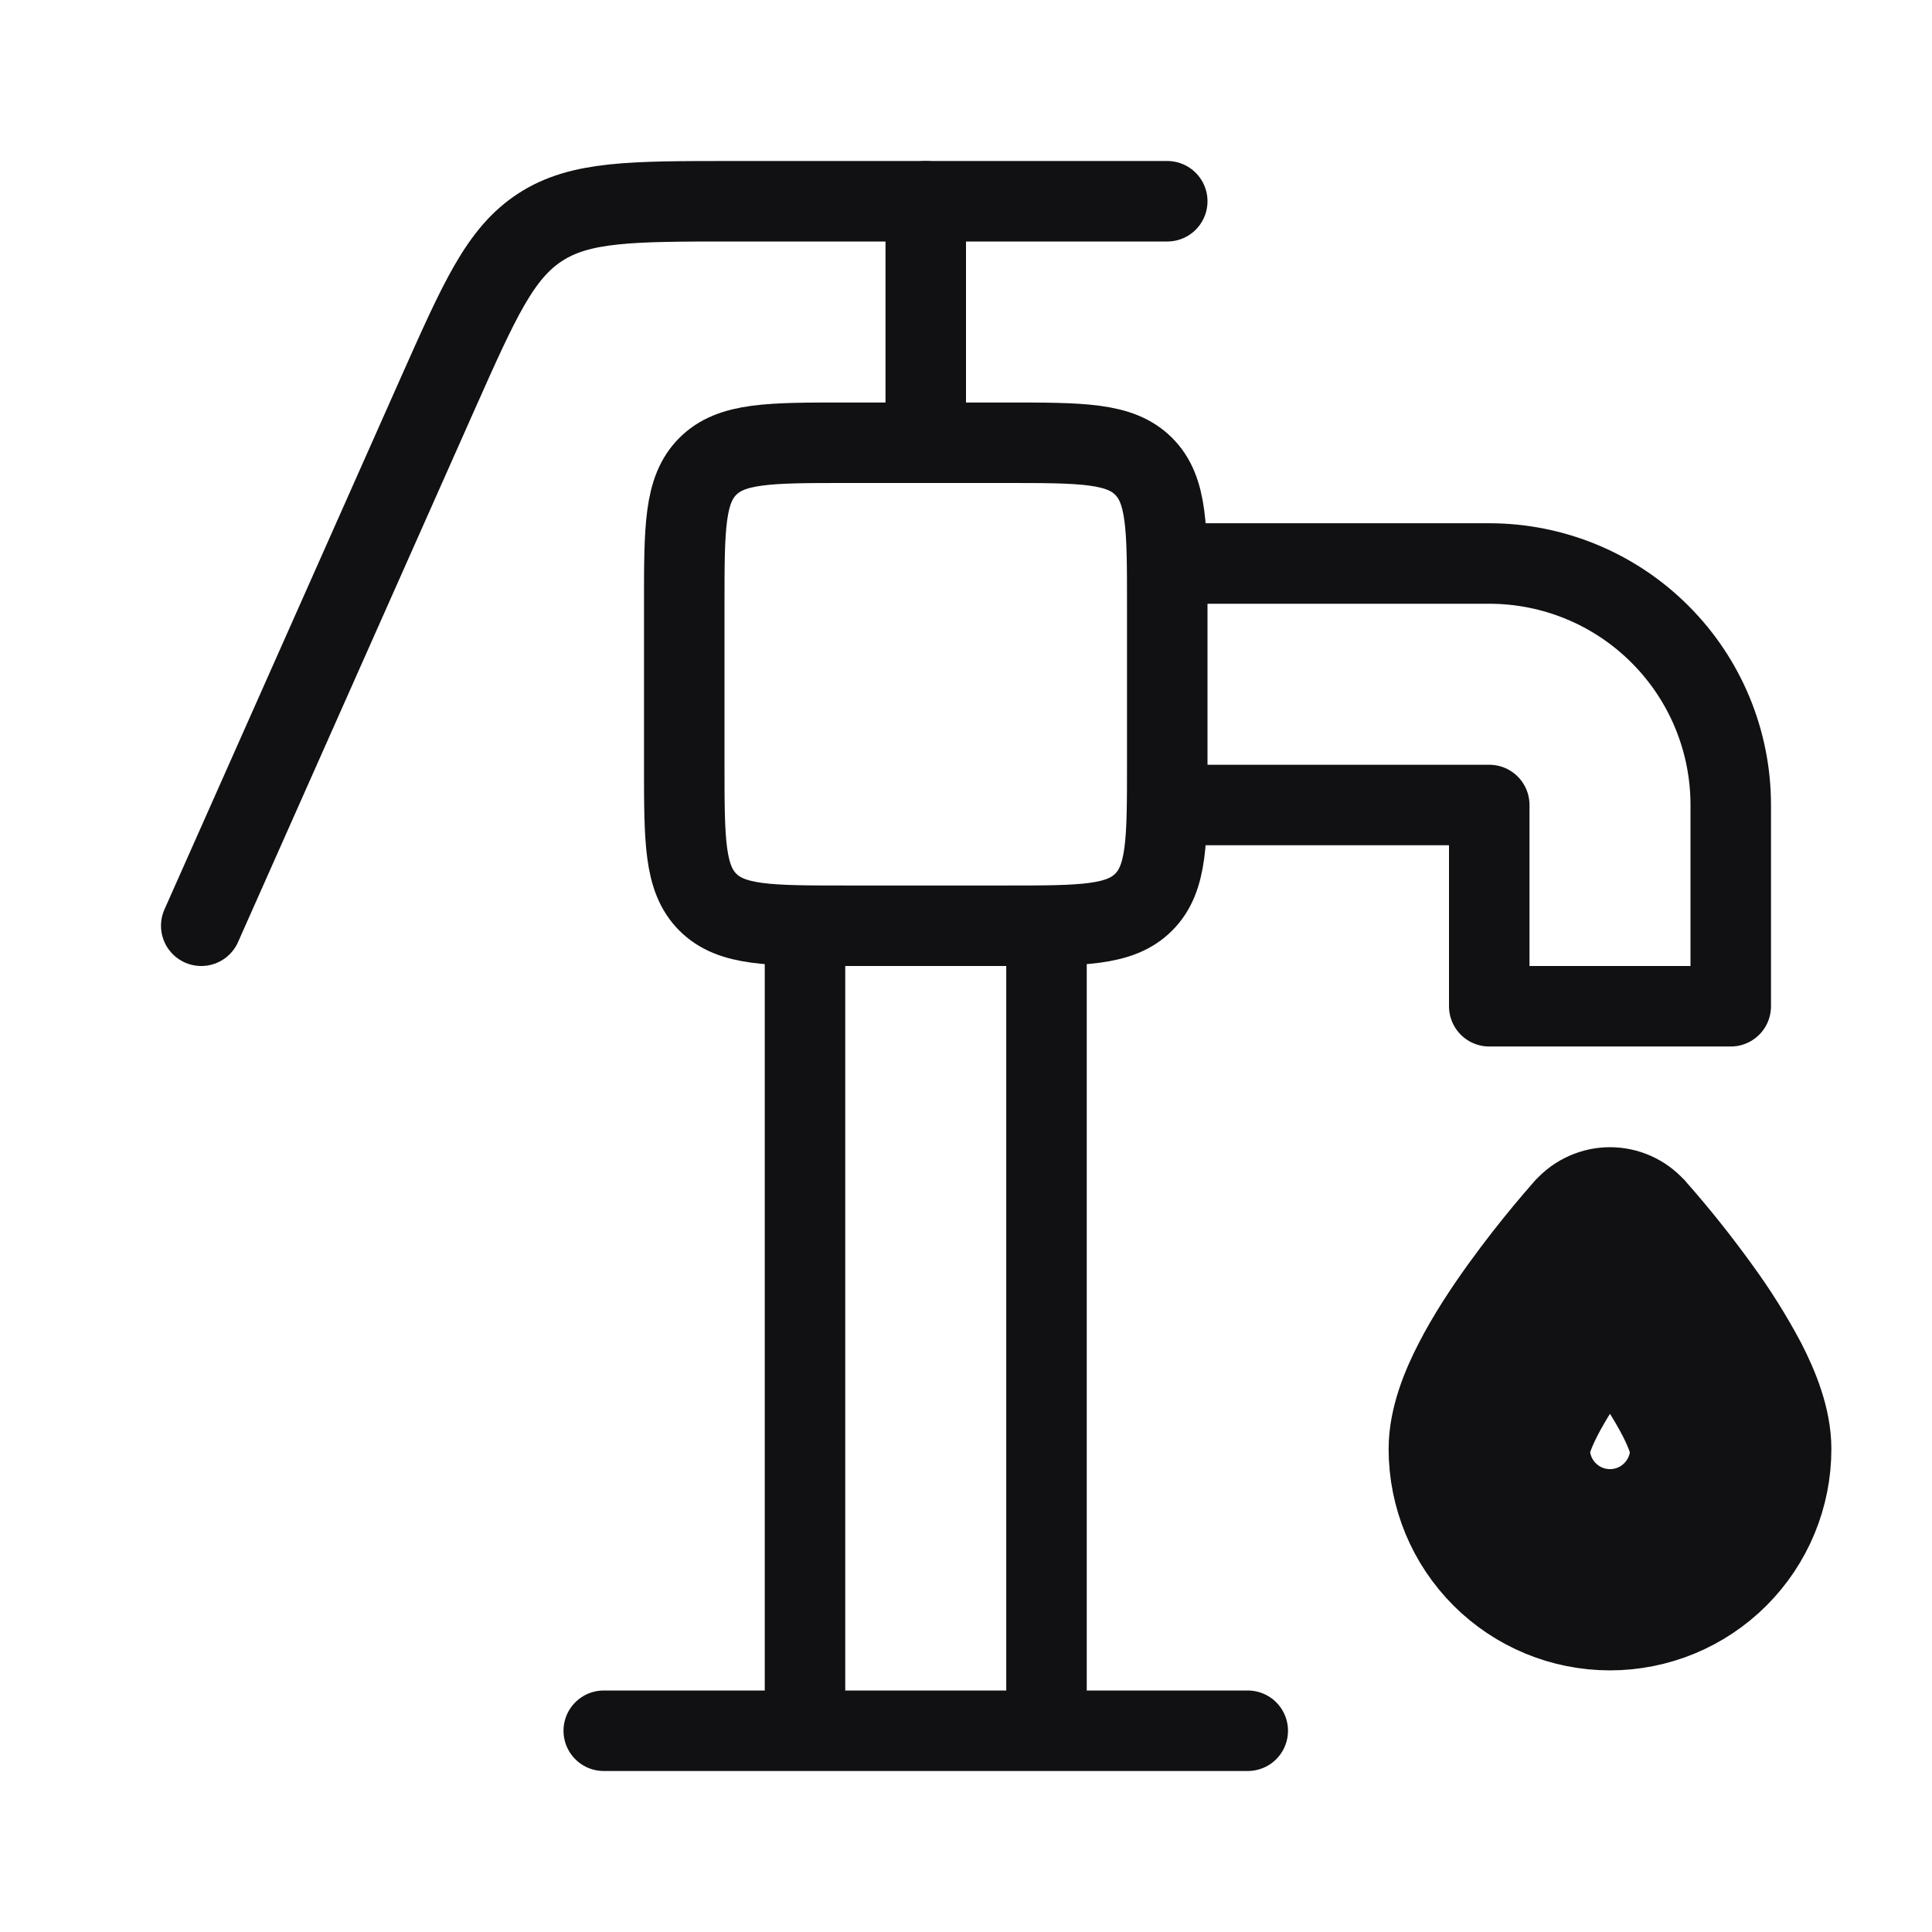
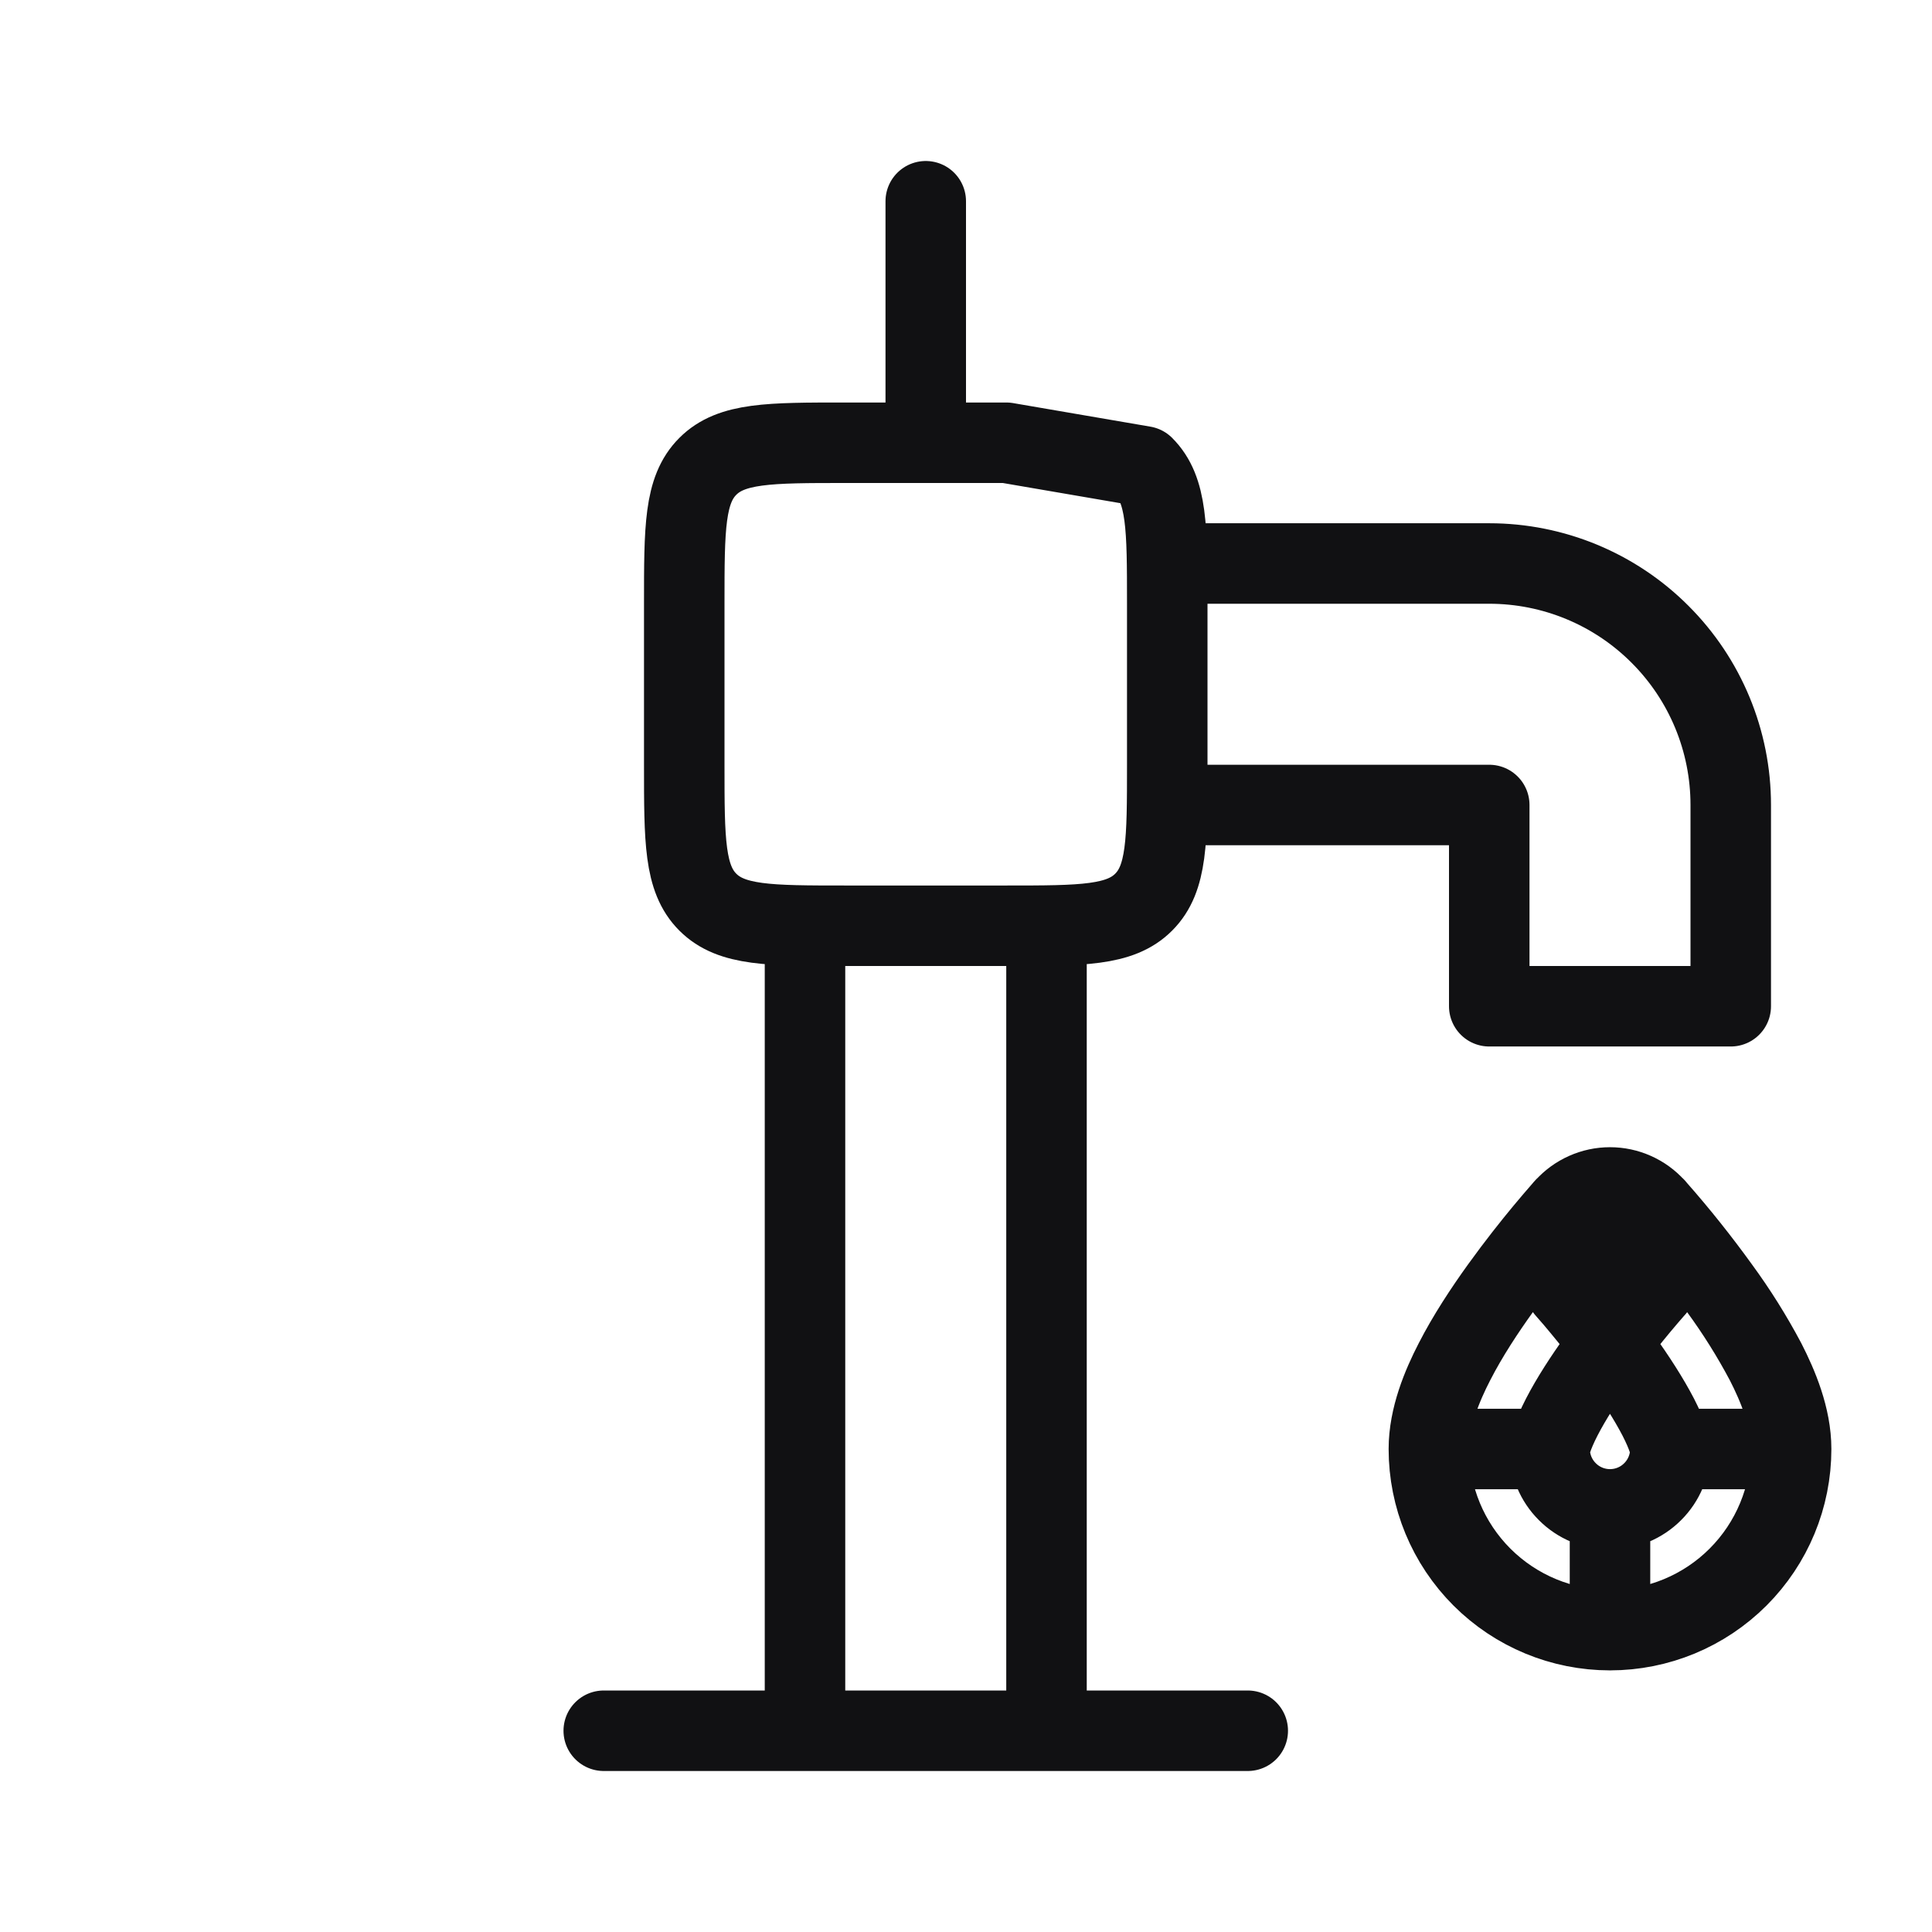
<svg xmlns="http://www.w3.org/2000/svg" width="24" height="24" viewBox="0 0 24 24" fill="none">
-   <path d="M7.5 21.5H15.5M12.5 5.5H10.5C9.557 5.5 9.086 5.5 8.793 5.793C8.5 6.086 8.5 6.557 8.5 7.5V9.5C8.5 10.443 8.5 10.914 8.793 11.207C9.086 11.5 9.557 11.5 10.5 11.5H12.5C13.443 11.5 13.914 11.5 14.207 11.207C14.5 10.914 14.5 10.443 14.5 9.5V7.5C14.5 6.557 14.5 6.086 14.207 5.793C13.914 5.5 13.443 5.5 12.5 5.5ZM13 11.5H10V21.5H13V11.5ZM14.5 7H18.5C19.296 7 20.059 7.316 20.621 7.879C21.184 8.441 21.5 9.204 21.5 10V12.5H18.5V10H14.5V7Z" stroke="#111113" stroke-linecap="round" stroke-linejoin="round" />
-   <path d="M14.5 2.5H9.1C7.838 2.5 7.207 2.5 6.71 2.823C6.213 3.146 5.957 3.723 5.444 4.875L2.5 11.5" stroke="#111113" stroke-linecap="round" stroke-linejoin="round" />
-   <path d="M20 15.5L20.558 15C20.488 14.922 20.402 14.859 20.305 14.816C20.209 14.773 20.105 14.751 20 14.751C19.895 14.751 19.791 14.773 19.695 14.816C19.598 14.859 19.512 14.922 19.442 15L20 15.5ZM20.75 18C20.75 18.199 20.671 18.39 20.53 18.53C20.39 18.671 20.199 18.75 20 18.75V20.25C20.597 20.25 21.169 20.013 21.591 19.591C22.013 19.169 22.25 18.597 22.25 18H20.75ZM20 18.75C19.801 18.75 19.61 18.671 19.47 18.53C19.329 18.39 19.25 18.199 19.25 18H17.75C17.75 18.597 17.987 19.169 18.409 19.591C18.831 20.013 19.403 20.25 20 20.25V18.75ZM19.25 18C19.25 18.003 19.25 17.969 19.277 17.889C19.302 17.812 19.343 17.716 19.401 17.603C19.518 17.376 19.682 17.123 19.859 16.877C20.074 16.579 20.303 16.292 20.545 16.015L20.555 16.003L20.558 16.001L20 15.5L19.442 15H19.44L19.435 15.005L19.421 15.022C19.342 15.112 19.265 15.203 19.188 15.295C19.04 15.473 18.842 15.722 18.641 16.001C18.443 16.276 18.231 16.597 18.068 16.916C17.916 17.21 17.75 17.605 17.75 18H19.25ZM20 15.5L19.442 16L19.444 16.003L19.454 16.015C19.523 16.093 19.591 16.172 19.657 16.253C19.79 16.413 19.967 16.634 20.141 16.877C20.318 17.123 20.481 17.376 20.599 17.603C20.657 17.716 20.698 17.812 20.723 17.889C20.749 17.969 20.75 18.003 20.75 18H22.25C22.25 17.605 22.084 17.212 21.933 16.917C21.764 16.598 21.572 16.292 21.359 16.001C21.115 15.663 20.855 15.336 20.579 15.023L20.564 15.006L20.56 15L20 15.5Z" fill="#111113" />
+   <path d="M7.5 21.5H15.5M12.5 5.5H10.5C9.557 5.5 9.086 5.5 8.793 5.793C8.5 6.086 8.5 6.557 8.5 7.5V9.5C8.5 10.443 8.5 10.914 8.793 11.207C9.086 11.5 9.557 11.5 10.5 11.5H12.5C13.443 11.5 13.914 11.5 14.207 11.207C14.5 10.914 14.5 10.443 14.5 9.5V7.5C14.5 6.557 14.5 6.086 14.207 5.793ZM13 11.5H10V21.5H13V11.5ZM14.5 7H18.5C19.296 7 20.059 7.316 20.621 7.879C21.184 8.441 21.5 9.204 21.5 10V12.5H18.5V10H14.5V7Z" stroke="#111113" stroke-linecap="round" stroke-linejoin="round" />
  <path d="M20 15.5L20.558 15C20.488 14.922 20.402 14.859 20.305 14.816C20.209 14.773 20.105 14.751 20 14.751C19.895 14.751 19.791 14.773 19.695 14.816C19.598 14.859 19.512 14.922 19.442 15M20 15.5L19.442 15M20 15.5L20.558 16.001L20.555 16.003L20.545 16.015C20.303 16.292 20.074 16.579 19.859 16.877C19.682 17.123 19.518 17.376 19.401 17.603C19.343 17.716 19.302 17.812 19.277 17.889C19.25 17.969 19.25 18.003 19.25 18M20 15.5L19.442 16L19.444 16.003L19.454 16.015C19.523 16.093 19.591 16.172 19.657 16.253C19.79 16.413 19.967 16.634 20.141 16.877C20.318 17.123 20.481 17.376 20.599 17.603C20.657 17.716 20.698 17.812 20.723 17.889C20.749 17.969 20.75 18.003 20.75 18M20 15.5L20.56 15L20.564 15.006L20.579 15.023C20.855 15.336 21.115 15.663 21.359 16.001C21.572 16.292 21.764 16.598 21.933 16.917C22.084 17.212 22.25 17.605 22.25 18M19.442 15H19.44L19.435 15.005L19.421 15.022C19.342 15.112 19.265 15.203 19.188 15.295C19.04 15.473 18.842 15.722 18.641 16.001C18.443 16.276 18.231 16.597 18.068 16.916C17.916 17.21 17.75 17.605 17.75 18M20.75 18C20.75 18.199 20.671 18.39 20.53 18.53C20.39 18.671 20.199 18.75 20 18.75M20.75 18H22.25M20 18.75V20.25M20 18.75C19.801 18.75 19.61 18.671 19.47 18.53C19.329 18.39 19.25 18.199 19.25 18M20 20.25C20.597 20.25 21.169 20.013 21.591 19.591C22.013 19.169 22.25 18.597 22.25 18M20 20.25C19.403 20.25 18.831 20.013 18.409 19.591C17.987 19.169 17.75 18.597 17.75 18M19.25 18H17.75" stroke="#111113" stroke-linecap="round" stroke-linejoin="round" />
  <path d="M11.5 2.5V5.5" stroke="#111113" stroke-linecap="round" stroke-linejoin="round" />
</svg>